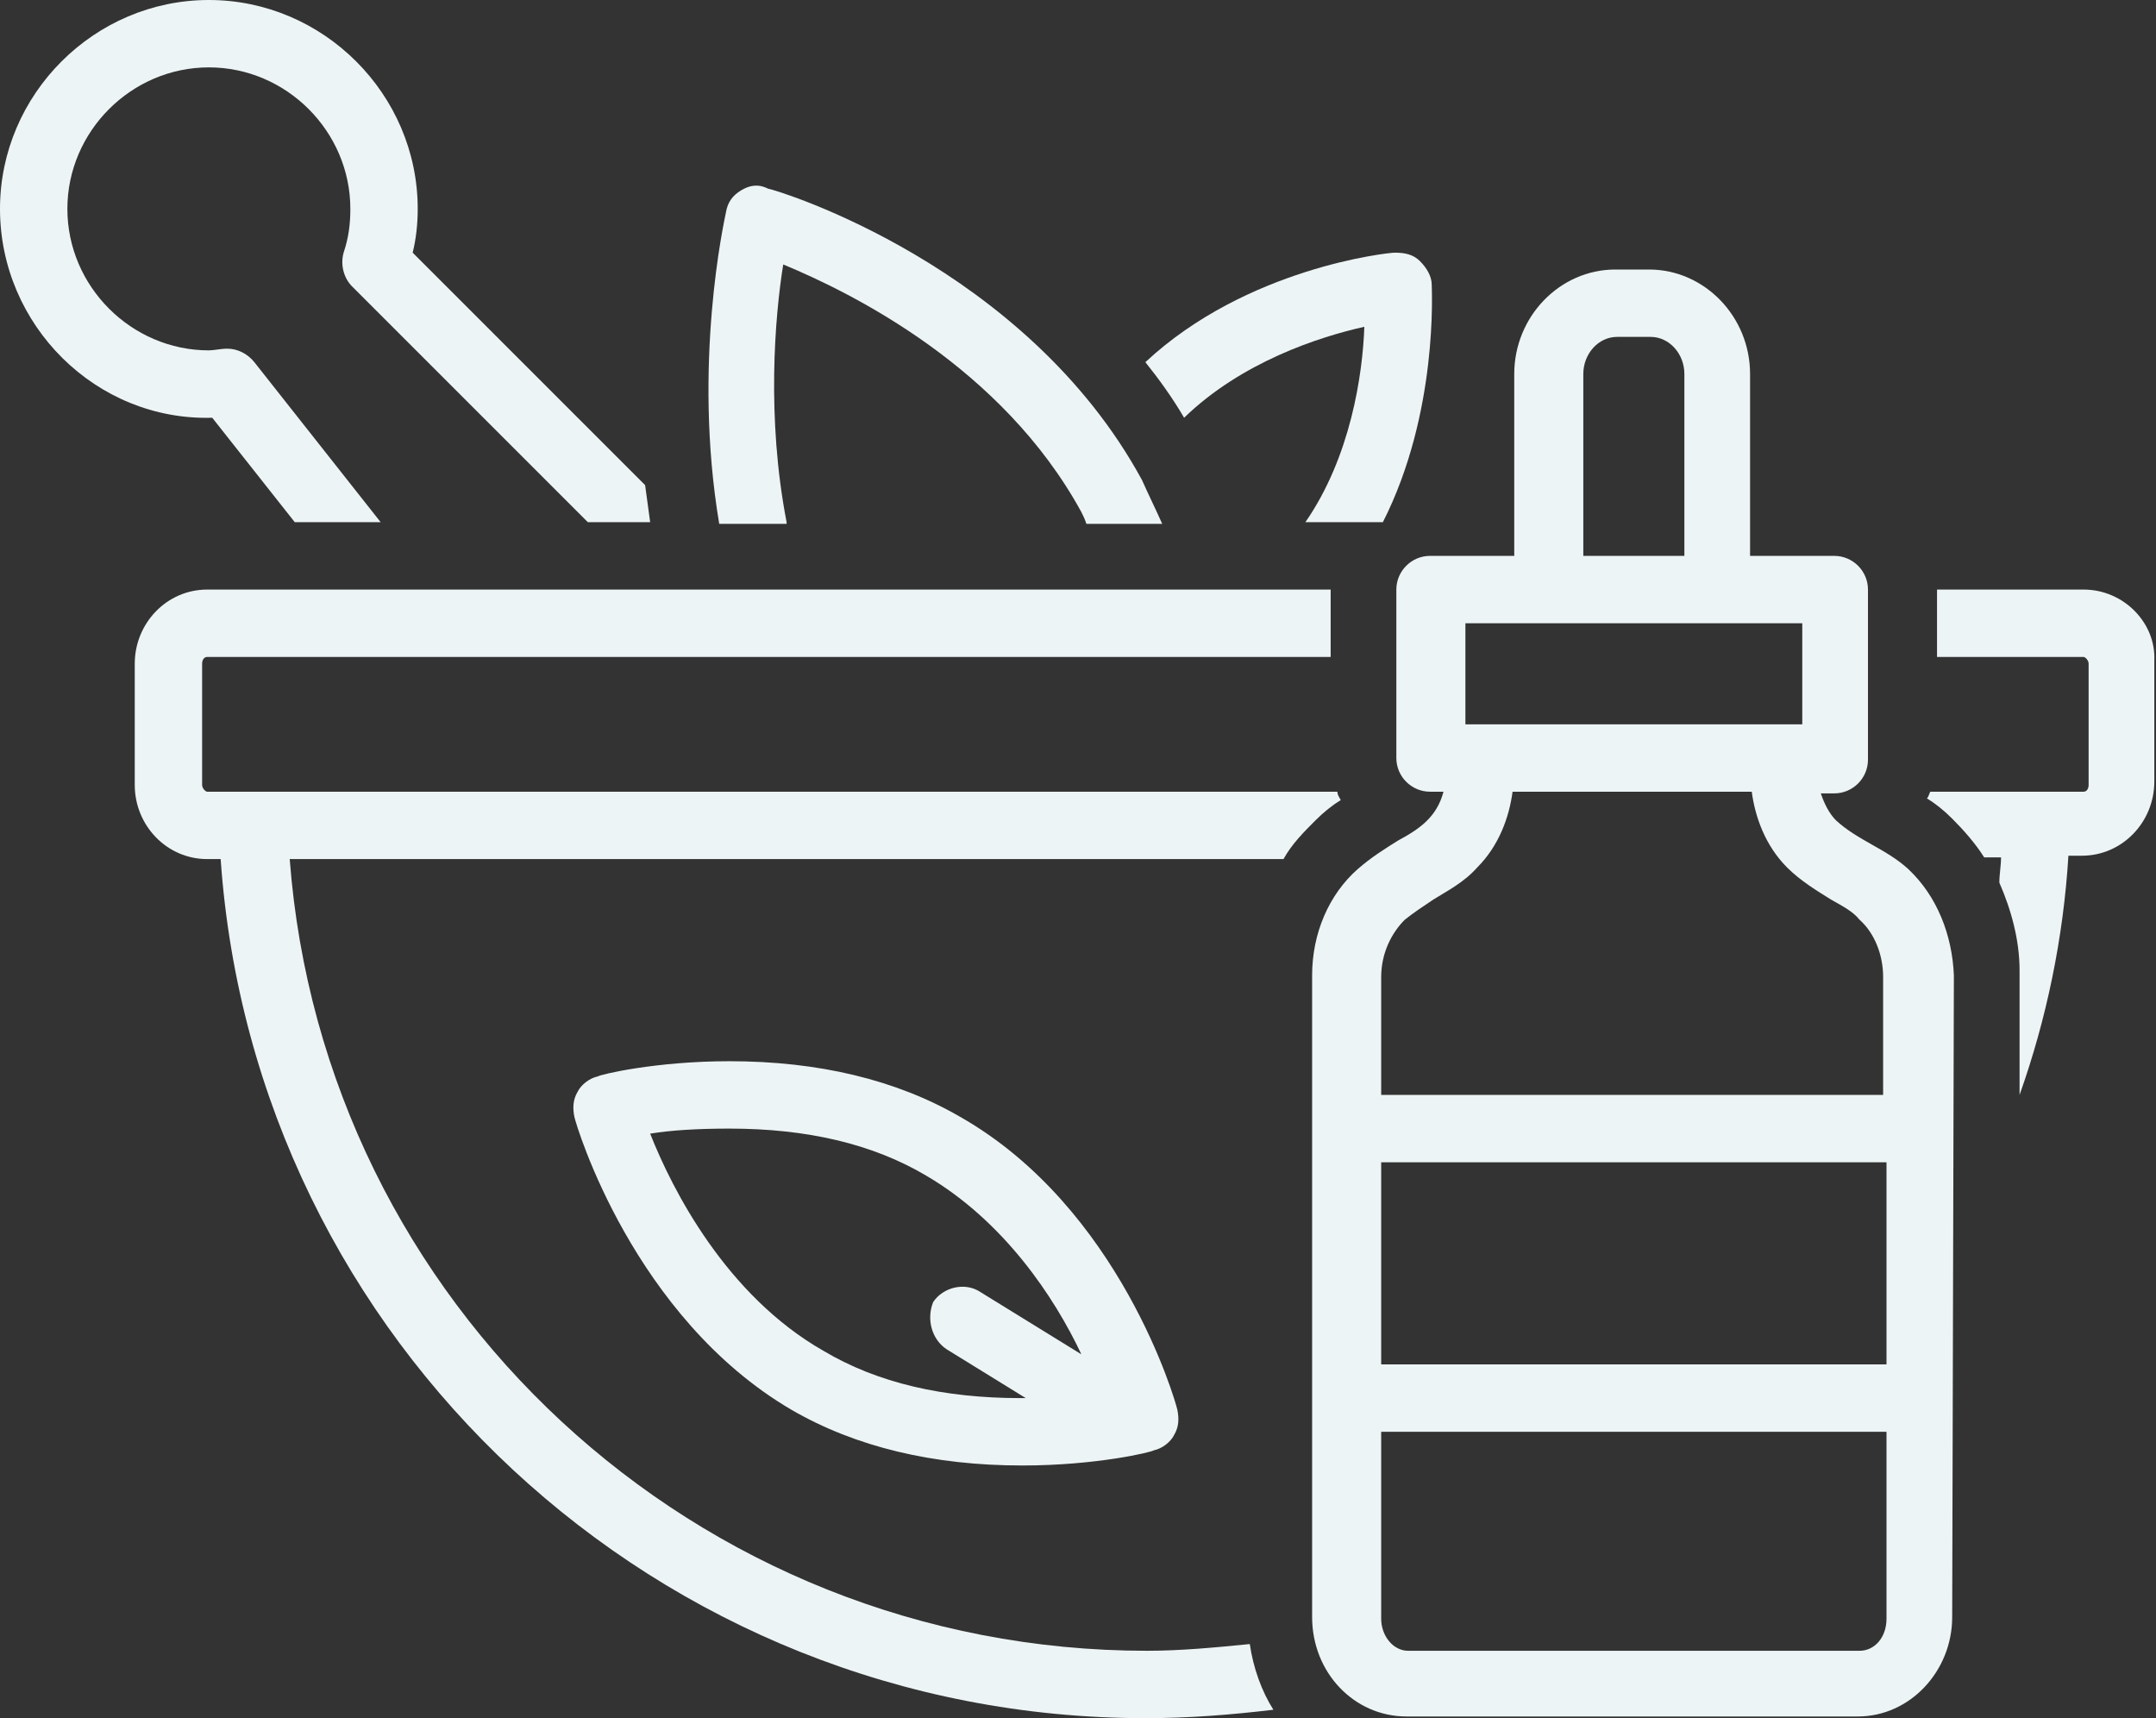
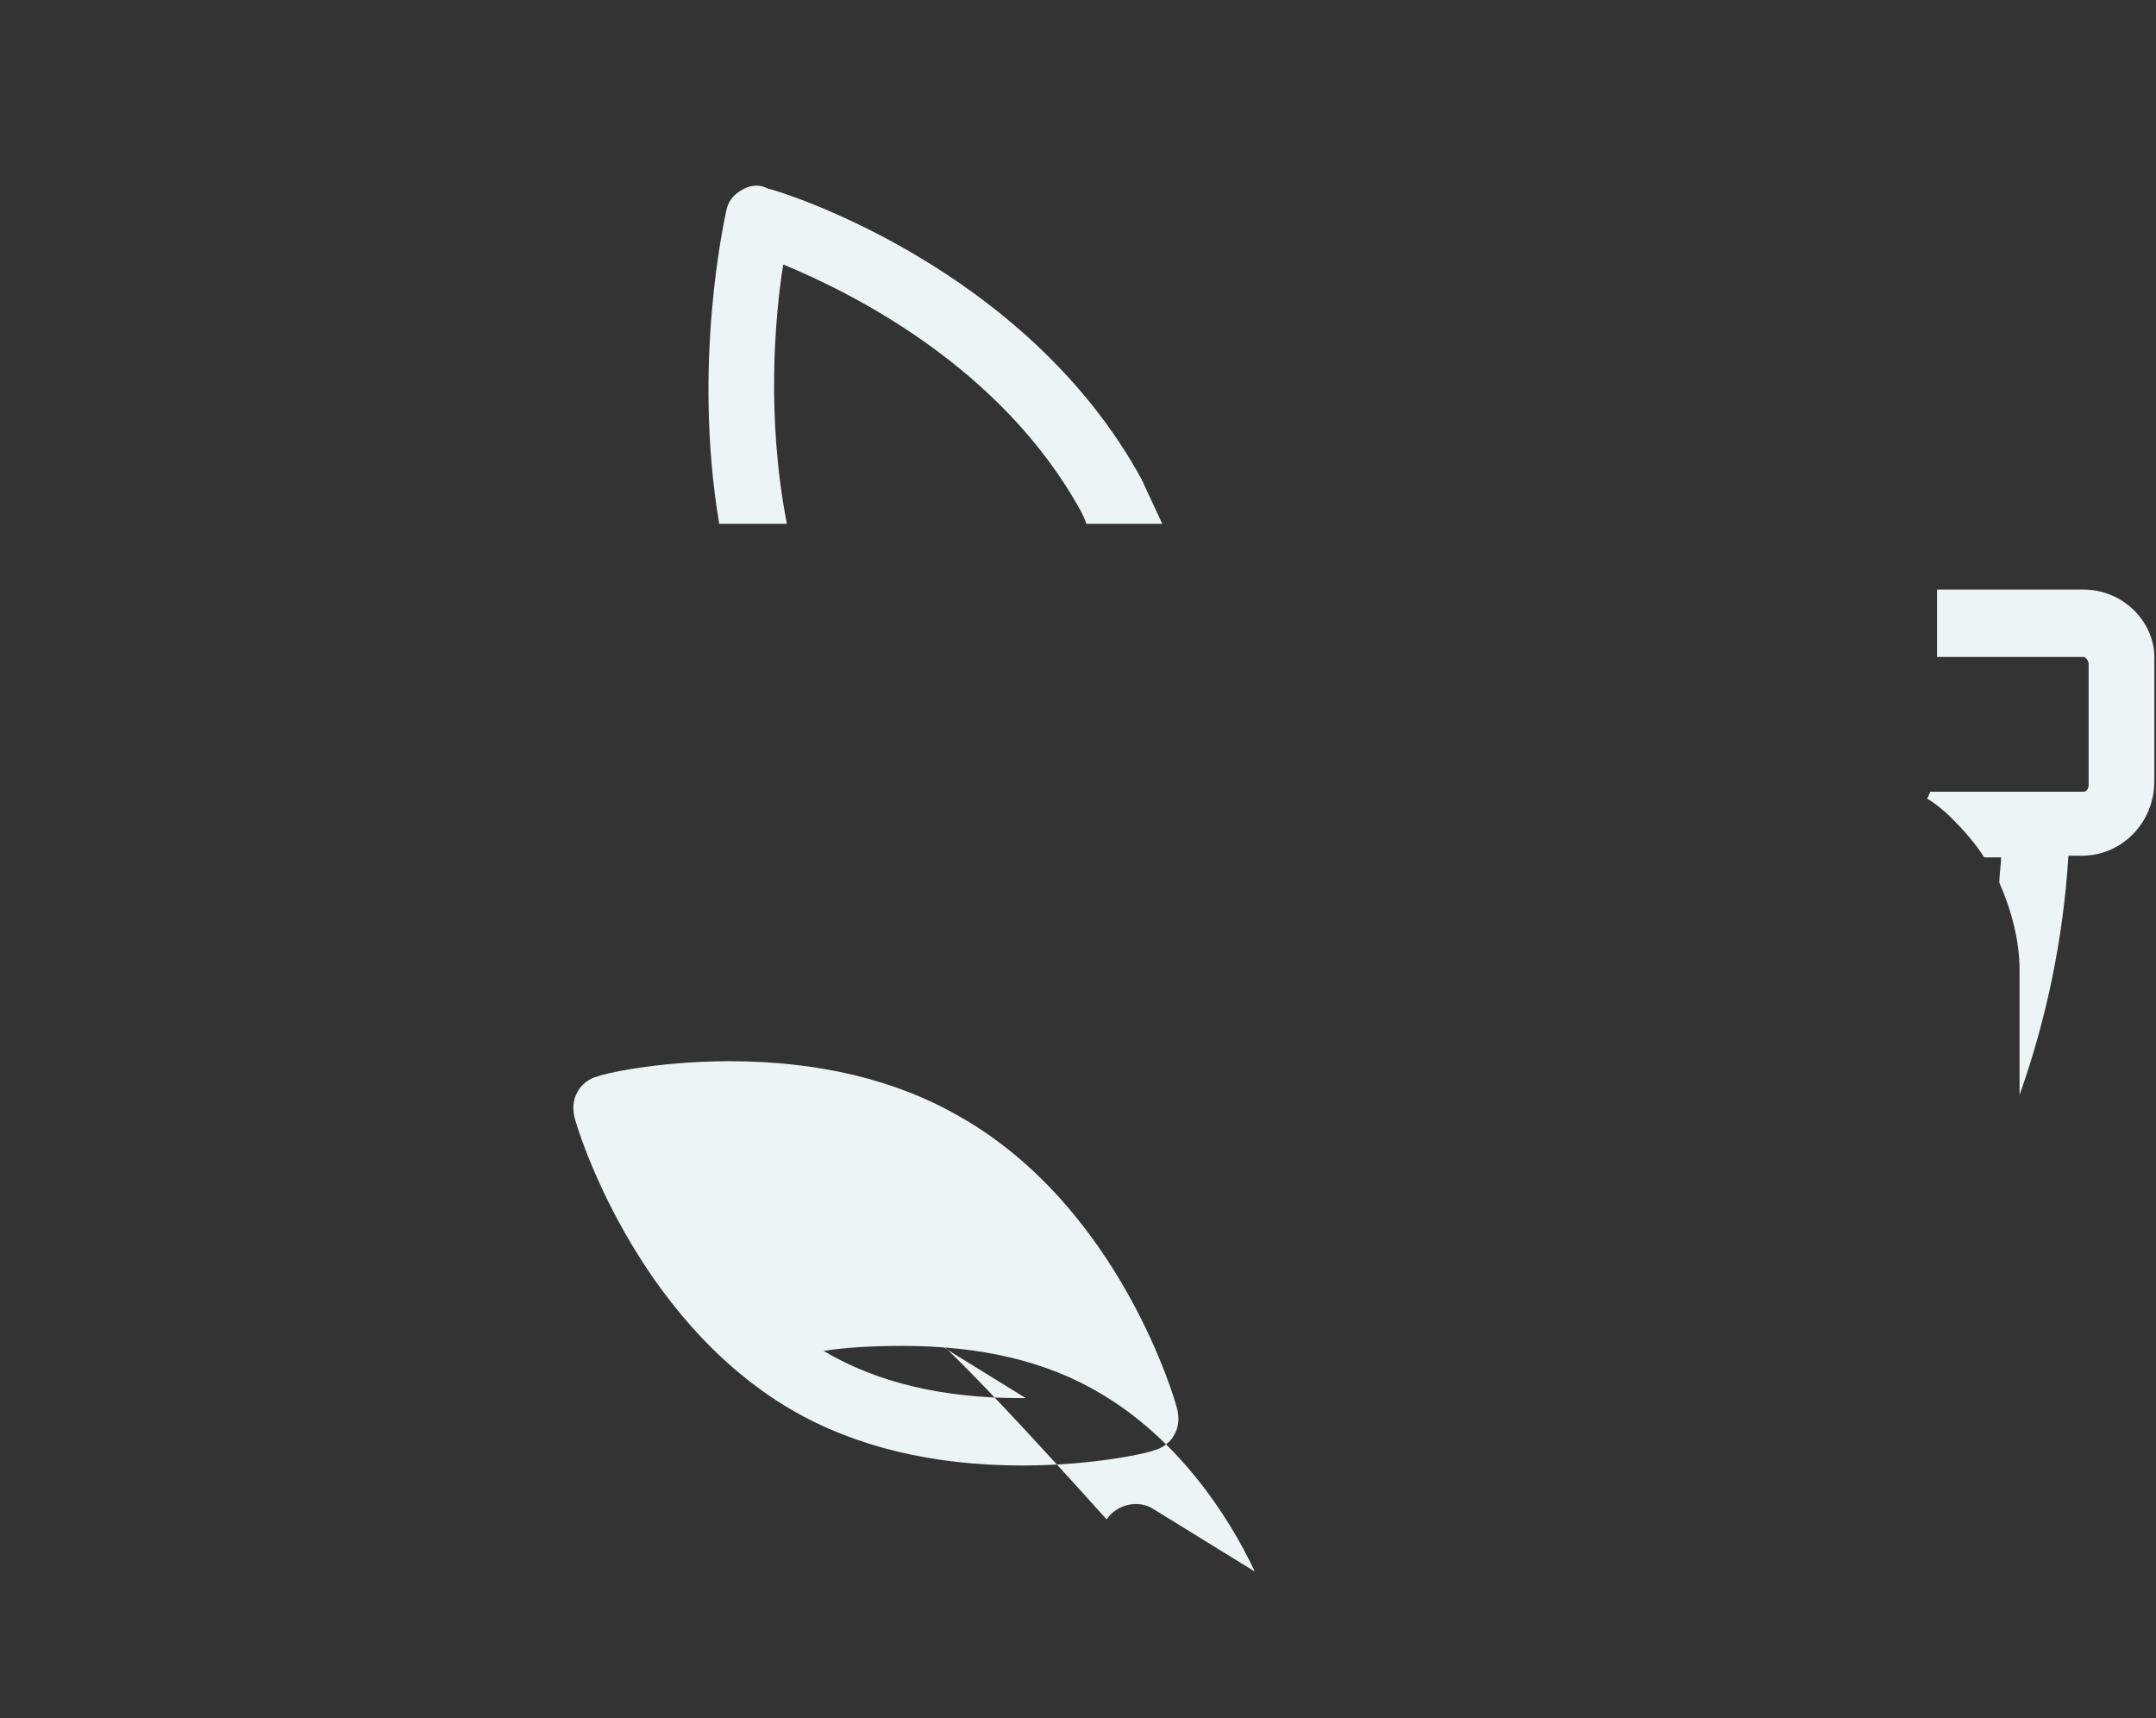
<svg xmlns="http://www.w3.org/2000/svg" fill="#edf4f5" height="102" id="Layer_1" preserveAspectRatio="xMidYMid meet" version="1.1" viewBox="0.0 13.0 128.0 102.0" width="128" x="0" xml:space="preserve" y="0" zoomAndPan="magnify">
  <rect x="0.0" y="13.0" width="128.0" height="102.0" fill="#333333" stroke="none" />
  <g id="change1_1">
-     <path d="M57,79.3c-3.8-2.2-8.4-3.3-13.7-3.3c-4.4,0-7.7,0.8-7.8,0.9c-0.5,0.1-1,0.5-1.2,0.9c-0.3,0.5-0.3,1-0.2,1.5 c0.1,0.5,3.5,11.9,12.9,17.4c3.8,2.2,8.4,3.3,13.7,3.3c0,0,0,0,0,0c4.4,0,7.7-0.8,7.8-0.9c0.5-0.1,1-0.5,1.2-0.9 c0.3-0.5,0.3-1,0.2-1.5C69.8,96.2,66.5,84.7,57,79.3z M56.2,93.1l4.7,2.9c-0.1,0-0.2,0-0.3,0c0,0,0,0,0,0c-4.6,0-8.5-0.9-11.7-2.8 c-5.8-3.3-9-9.6-10.3-12.9c1.2-0.2,2.8-0.3,4.7-0.3c4.6,0,8.5,0.9,11.7,2.8c4.6,2.7,7.6,7.2,9.2,10.6l-6-3.7 c-0.9-0.6-2.2-0.3-2.8,0.6C55,91.3,55.3,92.5,56.2,93.1z" fill="inherit" />
+     <path d="M57,79.3c-3.8-2.2-8.4-3.3-13.7-3.3c-4.4,0-7.7,0.8-7.8,0.9c-0.5,0.1-1,0.5-1.2,0.9c-0.3,0.5-0.3,1-0.2,1.5 c0.1,0.5,3.5,11.9,12.9,17.4c3.8,2.2,8.4,3.3,13.7,3.3c0,0,0,0,0,0c4.4,0,7.7-0.8,7.8-0.9c0.5-0.1,1-0.5,1.2-0.9 c0.3-0.5,0.3-1,0.2-1.5C69.8,96.2,66.5,84.7,57,79.3z M56.2,93.1l4.7,2.9c-0.1,0-0.2,0-0.3,0c0,0,0,0,0,0c-4.6,0-8.5-0.9-11.7-2.8 c1.2-0.2,2.8-0.3,4.7-0.3c4.6,0,8.5,0.9,11.7,2.8c4.6,2.7,7.6,7.2,9.2,10.6l-6-3.7 c-0.9-0.6-2.2-0.3-2.8,0.6C55,91.3,55.3,92.5,56.2,93.1z" fill="inherit" />
  </g>
  <g id="change1_2">
-     <path d="M116,70.9c-0.1-2.4-1-4.7-2.7-6.3c-1.3-1.2-3-1.7-4.3-2.9c-0.4-0.4-0.7-1-0.9-1.6h0.8c1.1,0,2-0.9,2-2V48c0-1.1-0.9-2-2-2 h-5V35.2c0-3.4-2.7-6.2-6-6.2h-2c-3.3,0-6,2.8-6,6.2V46h-5c-1.1,0-2,0.9-2,2v10c0,1.1,0.9,2,2,2h0.8c-0.4,1.5-1.4,2.2-2.7,2.9 c-0.8,0.5-1.6,1-2.4,1.7c-1.7,1.5-2.7,3.8-2.7,6.3v38.1c0,3.3,2.5,5.9,5.6,5.9h26.8c3.1,0,5.6-2.7,5.6-5.9L116,70.9z M94,35.2 c0-1.2,0.9-2.2,2-2.2h2c1.1,0,2,1,2,2.2V46h-6V35.2z M87,50h20v6H87V50z M112,109.1c0,1.1-0.7,1.9-1.6,1.9H83.6 c-0.9,0-1.6-0.9-1.6-1.9V98h30V109.1z M112,94H82l0-12h30V94z M112,78H82v-7c0-1.4,0.6-2.6,1.4-3.4c0.5-0.4,1.1-0.8,1.7-1.2 c0.8-0.5,1.8-1,2.6-1.9c1.3-1.3,1.9-3,2.1-4.5h14.2c0.2,1.5,0.8,3.2,2.1,4.5c0.8,0.8,1.8,1.4,2.6,1.9c0.7,0.4,1.3,0.7,1.7,1.2 c0.9,0.8,1.4,2.1,1.4,3.4V78z" fill="inherit" />
-   </g>
+     </g>
  <g id="change1_3">
    <path d="M46.7,44c-1.2-6.2-0.7-12.2-0.2-15.3c4.1,1.7,13,6.1,17.7,14.7c0.1,0.2,0.2,0.4,0.3,0.7H69c-0.4-0.9-0.8-1.7-1.2-2.6 c-6.9-12.7-21.6-17.2-22.2-17.3C45,23.9,44.5,24,44,24.3c-0.5,0.3-0.8,0.7-0.9,1.3c-0.1,0.5-2,9-0.4,18.5H46.7z" fill="inherit" />
  </g>
  <g id="change1_4">
-     <path d="M17.5,44h5.1l-7.5-9.5c-0.4-0.5-1-0.8-1.6-0.8c-0.4,0-0.8,0.1-1.1,0.1c-4.6,0-8.4-3.8-8.4-8.4c0-4.6,3.8-8.4,8.4-8.4 c4.6,0,8.4,3.8,8.4,8.4c0,0.9-0.1,1.7-0.4,2.6c-0.2,0.7,0,1.5,0.5,2l14,14h3.7c-0.1-0.7-0.2-1.5-0.3-2.2L24.5,28 c0.2-0.8,0.3-1.7,0.3-2.6c0-6.8-5.6-12.4-12.4-12.4C5.6,13,0,18.6,0,25.4C0,32.3,5.7,38,12.6,37.8L17.5,44z" fill="inherit" />
-   </g>
+     </g>
  <g id="change1_5">
-     <path d="M81,32.4c-0.1,2.8-0.8,7.7-3.5,11.6h4.6c3.3-6.5,2.9-13.8,2.9-14.1c0-0.5-0.3-1-0.7-1.4c-0.4-0.4-0.9-0.5-1.5-0.5 c-0.4,0-8.8,0.9-14.8,6.5c0.8,1,1.6,2.1,2.3,3.3C73.7,34.5,78.3,33,81,32.4z" fill="inherit" />
-   </g>
+     </g>
  <g id="change1_6">
-     <path d="M79.4,60H12.3c-0.1,0-0.3-0.2-0.3-0.4v-7.2c0-0.2,0.1-0.4,0.3-0.4H79v-4H12.3C9.9,48,8,50,8,52.4v7.2C8,62,9.9,64,12.3,64 h0.8c2,28.7,26,51,54.9,51c2.6,0,5.1-0.2,7.6-0.5c-0.7-1.1-1.2-2.5-1.4-3.9c-2,0.2-4.1,0.4-6.1,0.4c-26.8,0-48.9-20.6-50.9-47h59 c0.5-0.9,1.2-1.6,1.9-2.3c0.5-0.5,1-0.9,1.5-1.2C79.5,60.3,79.4,60.2,79.4,60z" fill="inherit" />
-   </g>
+     </g>
  <g id="change1_7">
    <path d="M123.7,48H115v4h8.7c0.1,0,0.3,0.2,0.3,0.4v7.2c0,0.2-0.1,0.4-0.3,0.4h-9.1c-0.1,0.2-0.1,0.3-0.2,0.4c0.5,0.3,1,0.7,1.5,1.2 c0.7,0.7,1.4,1.5,1.9,2.3h1c0,0.5-0.1,1-0.1,1.5c0.7,1.6,1.2,3.4,1.2,5.2c0,0,0,0.1,0,0.1v7.3c1.6-4.5,2.6-9.3,2.9-14.2h0.8 c2.4,0,4.3-2,4.3-4.4v-7.2C128,50,126.1,48,123.7,48z" fill="inherit" />
  </g>
</svg>